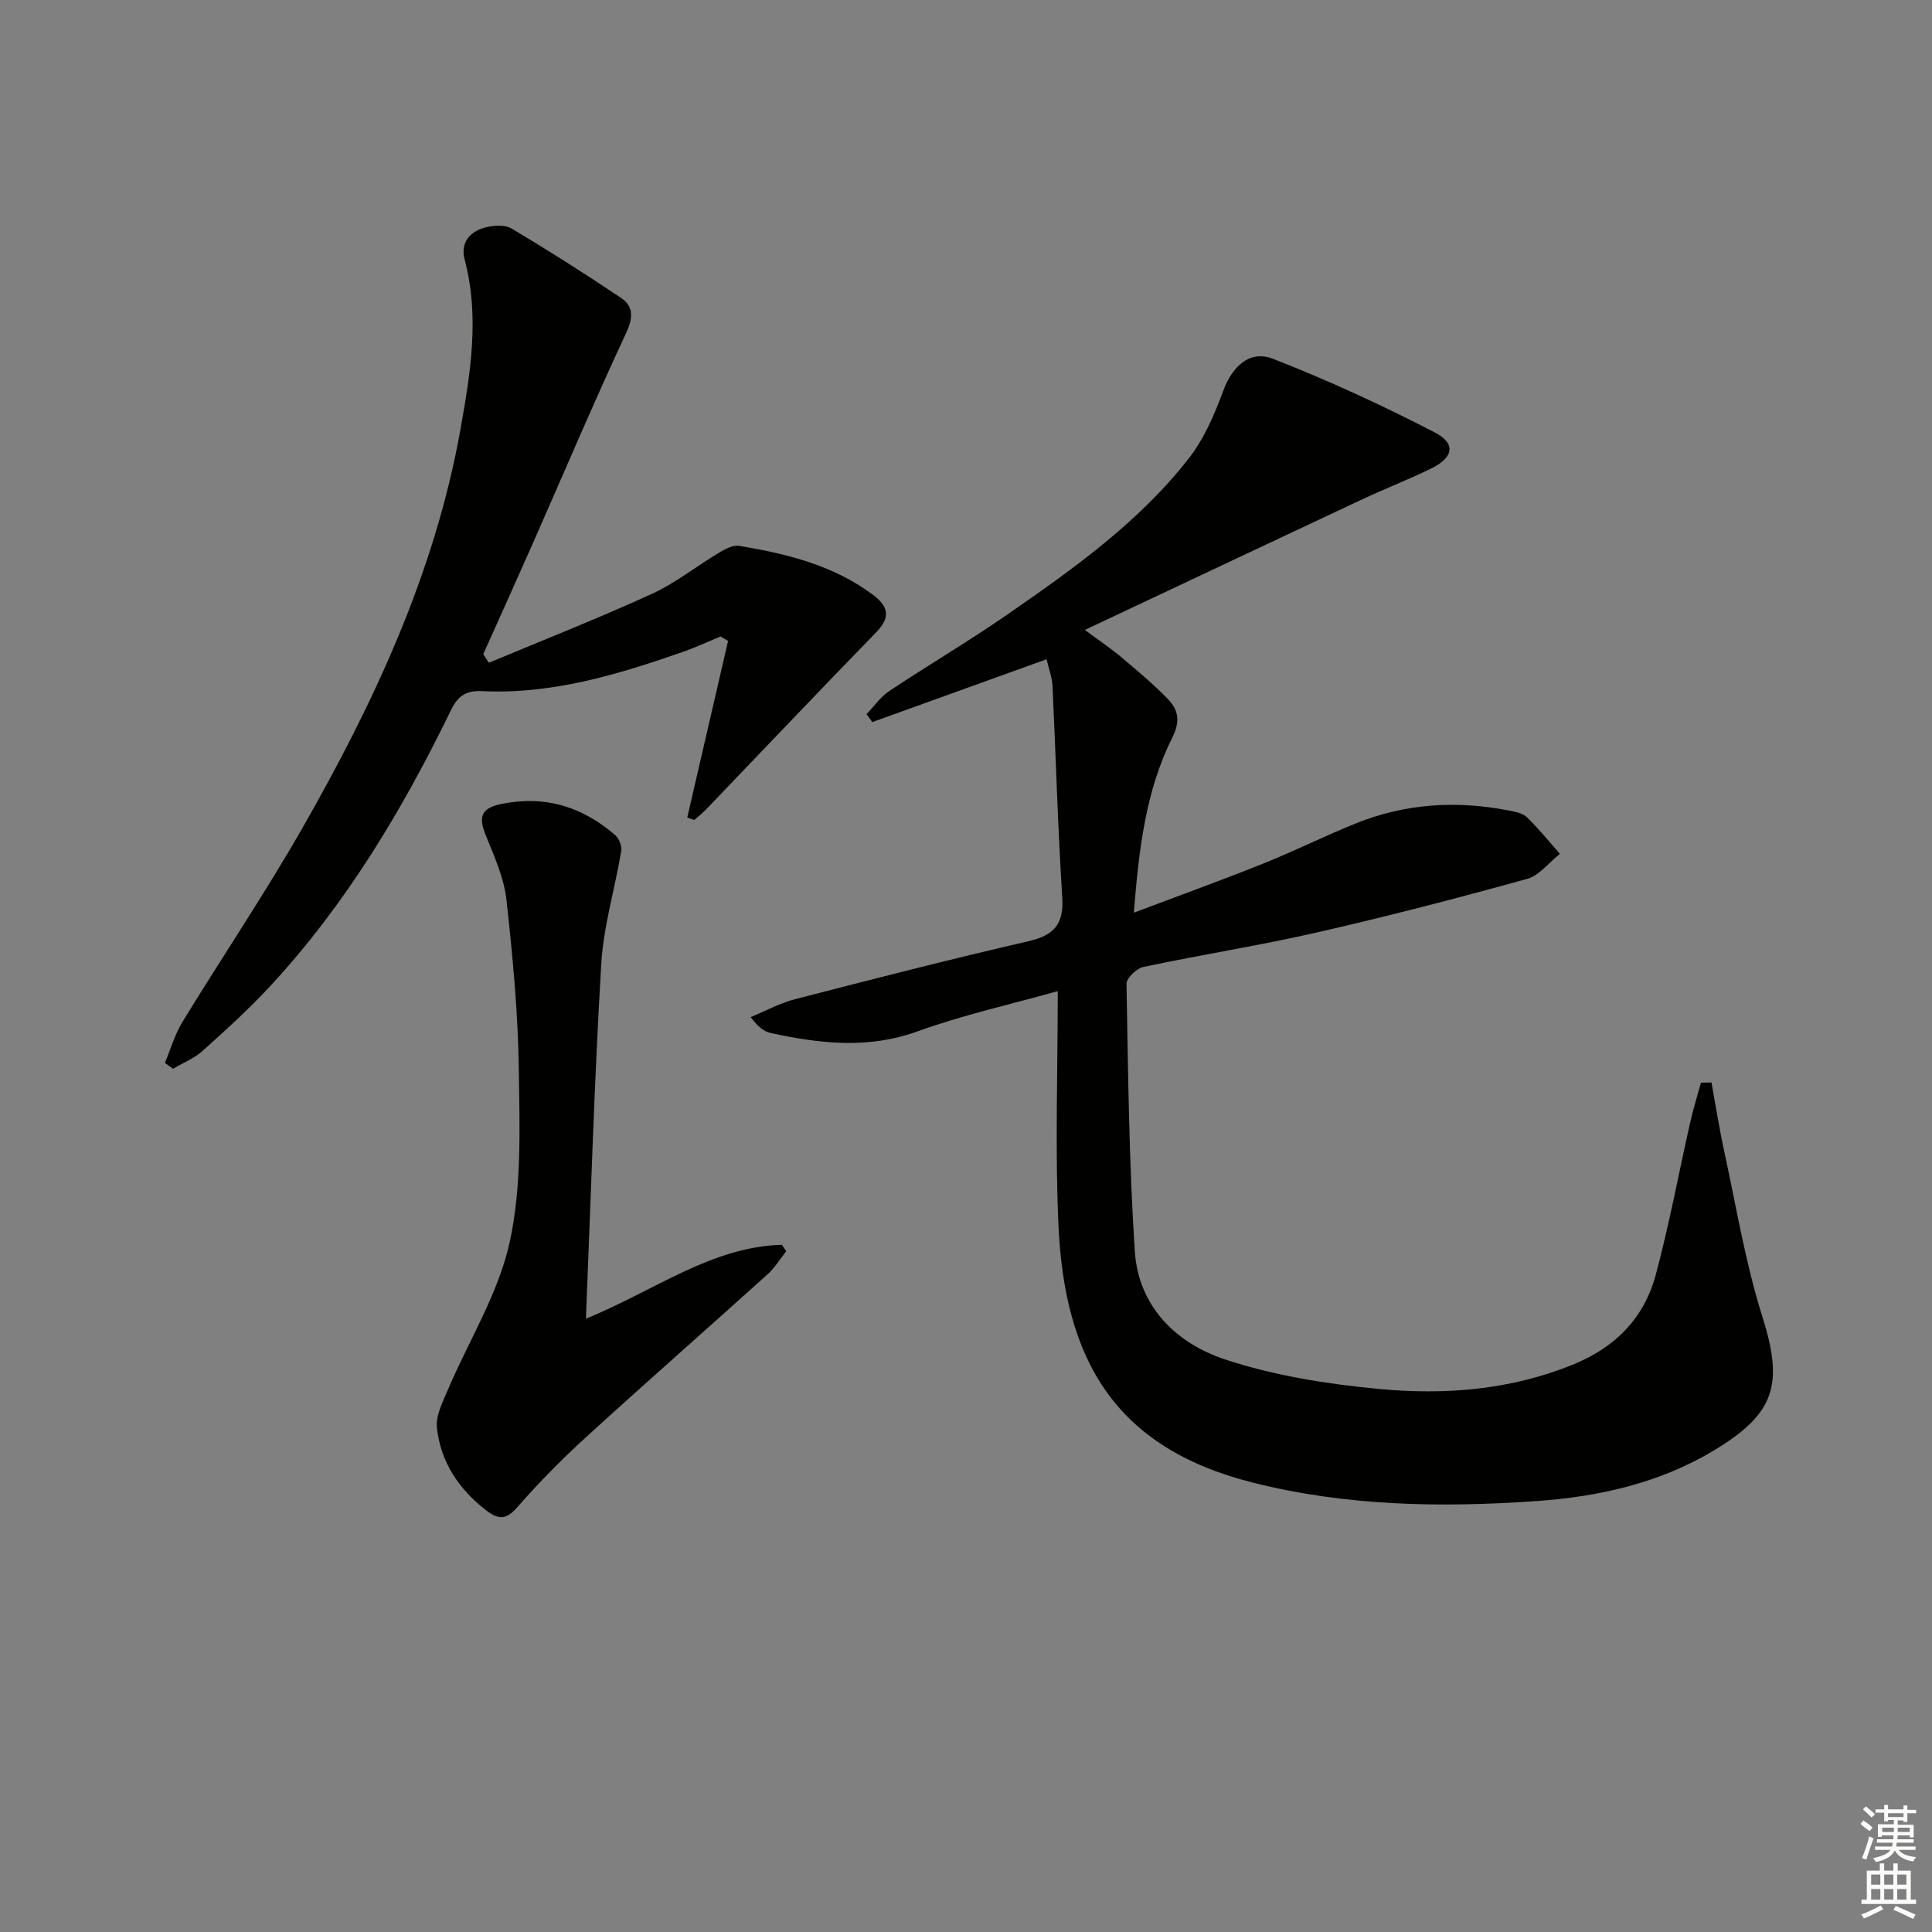
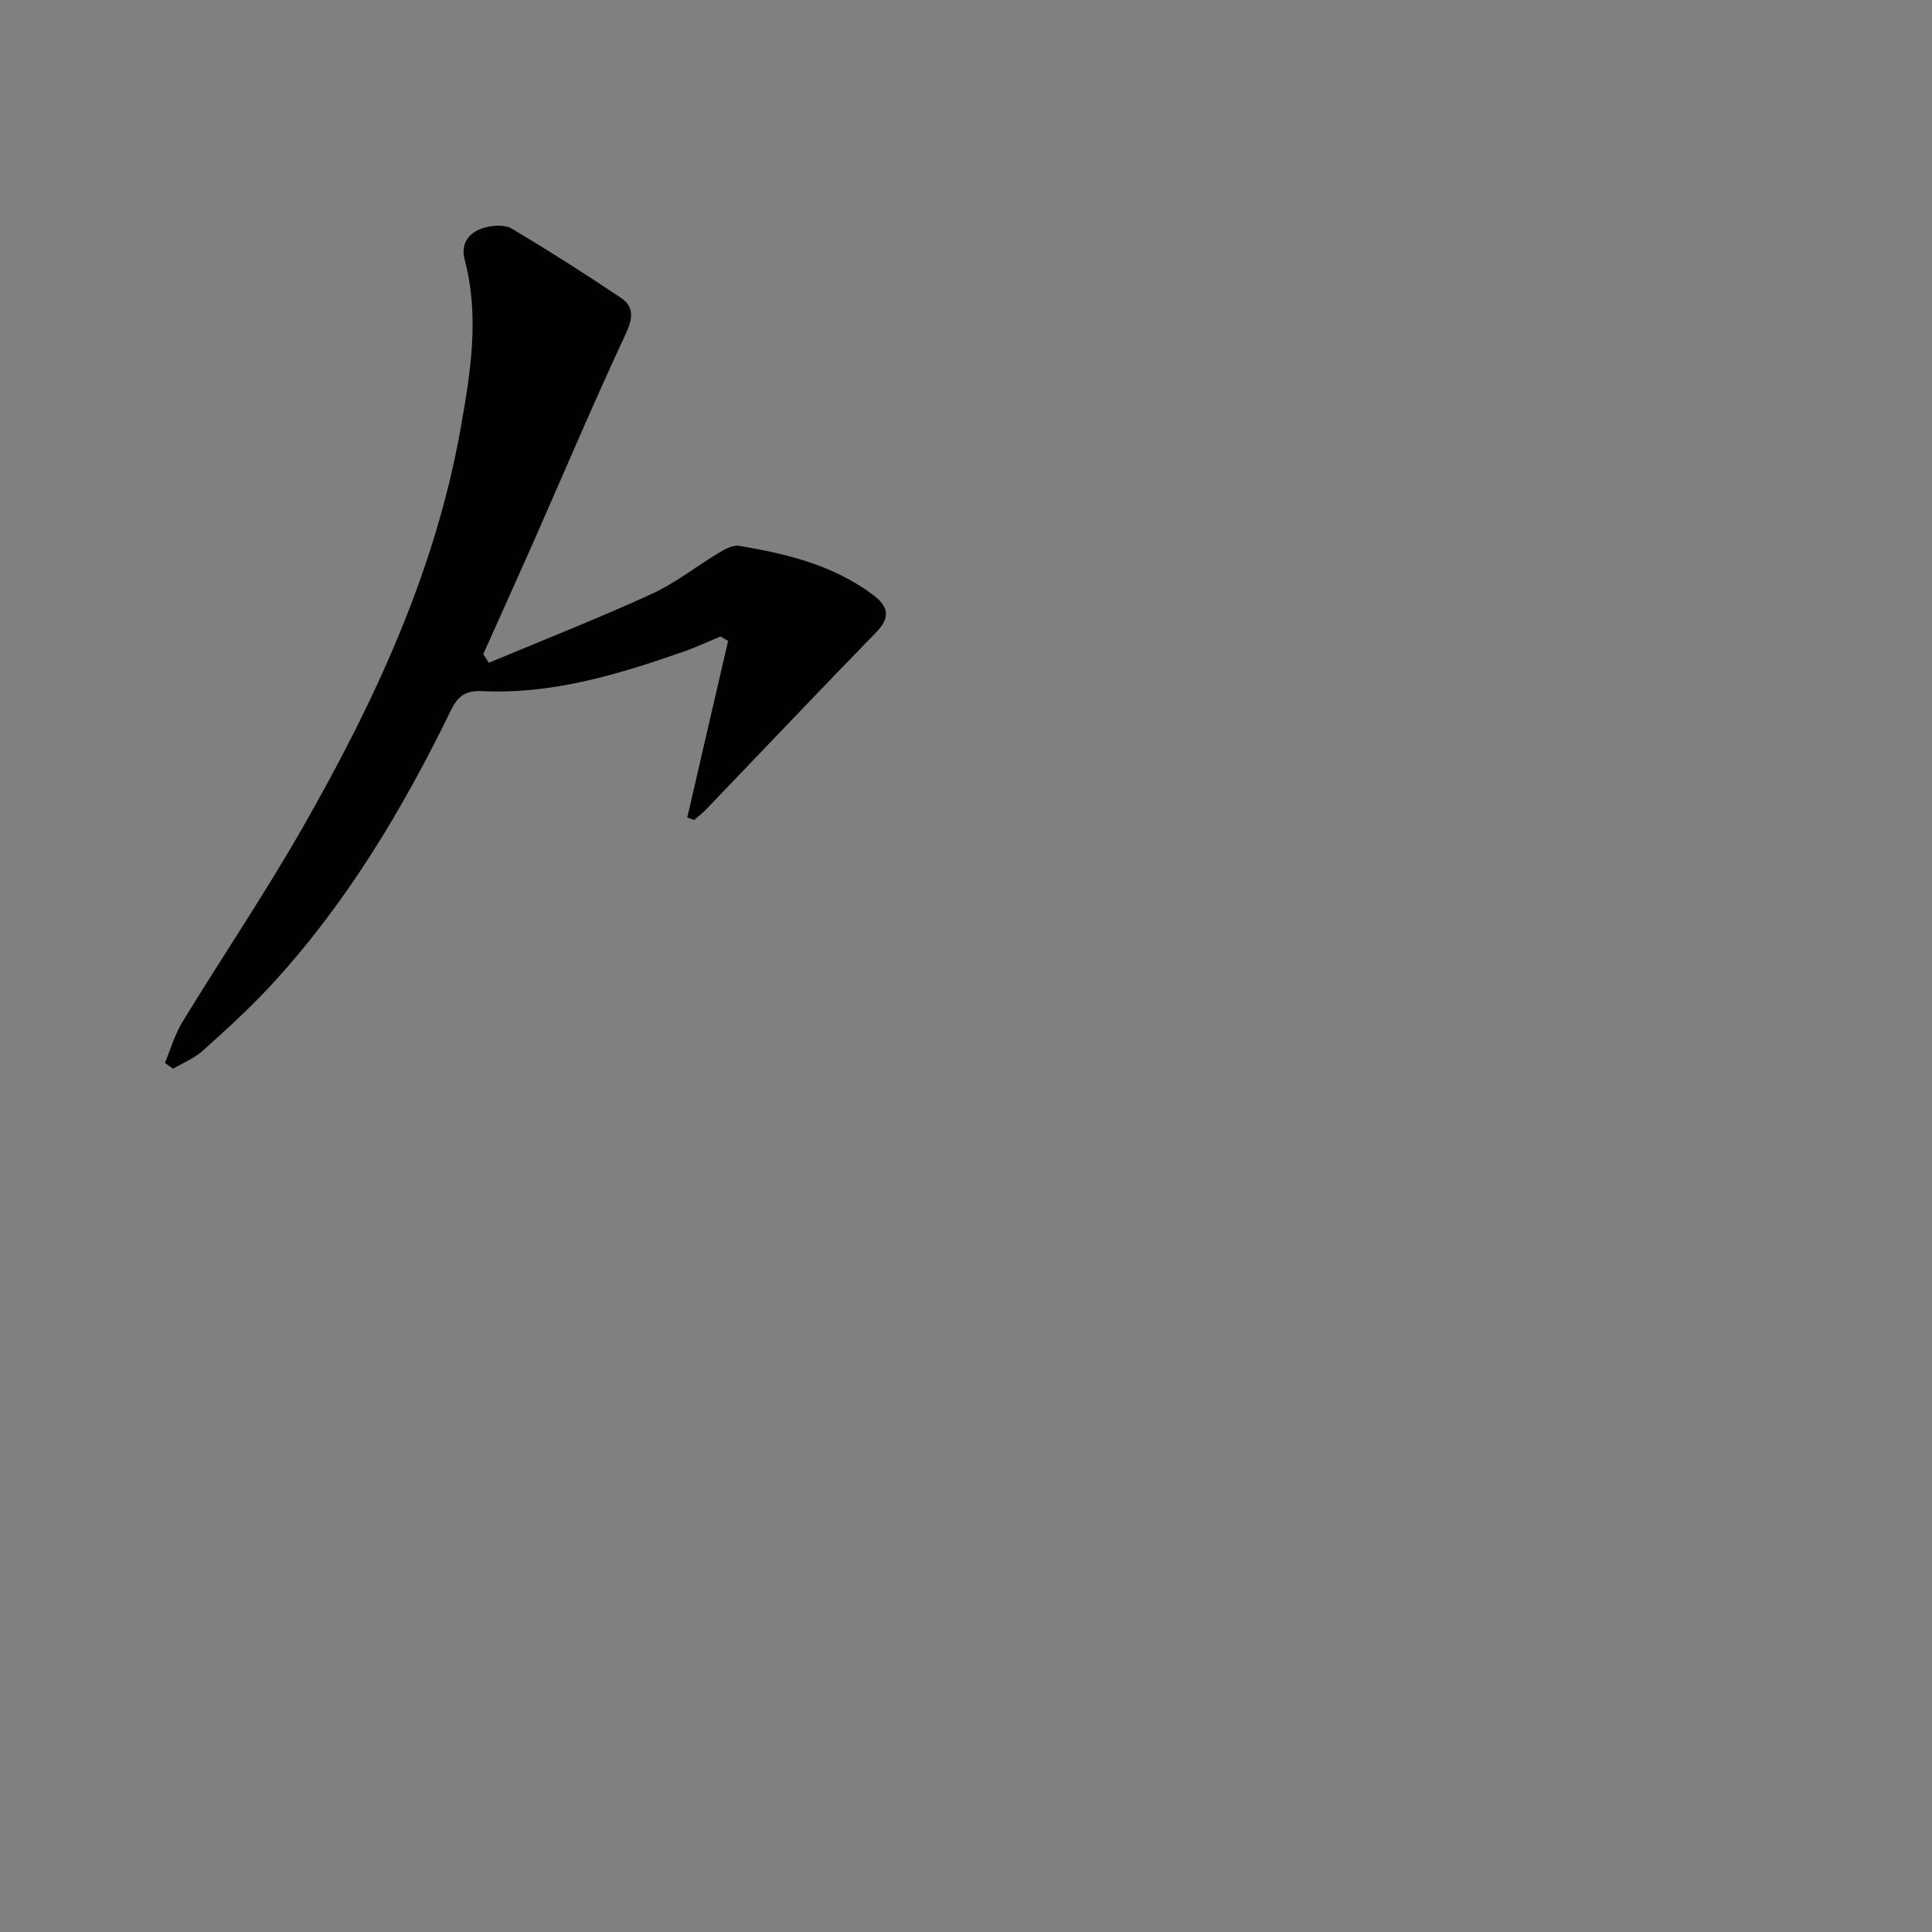
<svg xmlns="http://www.w3.org/2000/svg" enable-background="new 0 0 400 400" viewBox="0 0 400 400">
  <rect x="0" y="0" width="400" height="400" fill="#808080" stroke="none" />
  <g fill="#010100">
-     <path d="m219 205.2c-9.74 2.74-19.61 4.92-29.03 8.33-10.28 3.72-20.27 2.54-30.42.34-1.37-.3-2.59-1.24-4.13-3.29 3.06-1.26 6.02-2.89 9.19-3.71 16.05-4.15 32.12-8.27 48.28-11.99 5.3-1.22 7.39-3.48 7.04-9.07-.93-14.58-1.32-29.19-2.02-43.79-.09-1.77-.76-3.52-1.22-5.53-12.24 4.42-24.17 8.71-36.09 13.01-.4-.55-.79-1.1-1.19-1.65 1.56-1.61 2.88-3.57 4.7-4.78 8.02-5.34 16.34-10.23 24.26-15.71 13.7-9.47 27.35-19.15 37.72-32.41 3.17-4.05 5.34-9.08 7.14-13.96 1.86-5.05 5.43-8.63 10.38-6.69 11.38 4.45 22.53 9.59 33.39 15.2 4.53 2.34 3.95 5.23-.73 7.51-4.77 2.33-9.74 4.26-14.55 6.52-18.79 8.81-37.56 17.68-57.11 26.89 2.91 2.16 5.3 3.76 7.49 5.6 3.31 2.78 6.63 5.57 9.64 8.65 2.2 2.24 2.7 4.6.98 8.02-5.5 10.99-6.92 23.02-7.97 36.27 9.46-3.57 18.15-6.71 26.72-10.14 6.47-2.59 12.73-5.72 19.2-8.33 10.28-4.15 20.94-4.81 31.78-2.67 1.29.25 2.82.54 3.69 1.38 2.43 2.37 4.57 5.03 6.82 7.58-2.26 1.78-4.26 4.48-6.81 5.19-14.36 3.97-28.8 7.73-43.33 11.05-11.96 2.73-24.1 4.64-36.11 7.18-1.4.3-3.5 2.32-3.48 3.51.34 18.45.51 36.93 1.72 55.34.75 11.45 8.55 19.07 18.75 22.43 10.12 3.33 20.94 5.05 31.59 6.07 13.78 1.32 27.53.27 40.66-5.15 8.63-3.56 14.48-9.63 16.85-18.44 2.79-10.37 4.74-20.97 7.11-31.46.63-2.8 1.49-5.56 2.25-8.34.73-.02 1.45-.04 2.18-.05.89 4.85 1.65 9.73 2.7 14.54 2.46 11.3 4.33 22.81 7.8 33.81 4.45 14.1 2.8 20.15-10.03 27.86-11.26 6.76-23.82 9.55-36.56 10.45-19.76 1.39-39.52 1.09-58.98-3.84-28.53-7.23-38.88-25.48-40.13-53.33-.72-15.92-.14-31.89-.14-48.4z" />
    <path d="m101.21 137.22c11.26-4.71 22.62-9.18 33.72-14.25 4.94-2.26 9.3-5.77 14-8.58 1.22-.73 2.82-1.58 4.07-1.38 9.87 1.63 19.52 3.99 27.75 10.15 3.13 2.34 3.72 4.6.69 7.71-11.82 12.15-23.49 24.46-35.23 36.69-.76.8-1.65 1.48-2.48 2.21-.48-.17-.96-.34-1.44-.51 2.82-12.19 5.63-24.37 8.45-36.56-.52-.31-1.05-.62-1.57-.93-2.53 1.05-5.02 2.23-7.6 3.13-13.54 4.74-27.23 8.89-41.8 8.19-3.37-.16-5 1.06-6.43 4-10.02 20.59-21.71 40.12-37.34 57.01-4.4 4.76-9.23 9.14-14.05 13.47-1.74 1.56-4.06 2.49-6.12 3.7-.56-.4-1.13-.81-1.69-1.21 1.19-2.83 2.04-5.87 3.62-8.46 8.23-13.47 17.09-26.58 24.91-40.27 14.8-25.92 27.39-52.85 32.68-82.53 2.06-11.57 3.98-23.27.85-35.07-.93-3.5 1.1-5.85 4.39-6.67 1.69-.42 3.99-.55 5.36.27 7.67 4.58 15.23 9.37 22.64 14.36 2.65 1.79 2.5 4.13 1.01 7.33-6.67 14.29-12.82 28.83-19.19 43.27-3.41 7.73-6.9 15.44-10.36 23.15.39.6.77 1.19 1.16 1.78z" />
-     <path d="m121.31 273.03c14.34-5.9 25.99-14.9 40.58-15.31.3.45.59.89.89 1.34-1.27 1.59-2.34 3.39-3.83 4.74-12.47 11.25-25.1 22.33-37.51 33.65-5.02 4.58-9.83 9.43-14.29 14.55-2.35 2.7-3.92 2.69-6.54.66-5.67-4.39-9.39-10-10.15-17.06-.27-2.51 1.18-5.32 2.25-7.82 4.33-10.2 10.48-19.96 12.81-30.58 2.52-11.49 2.06-23.77 1.9-35.68-.16-11.77-1.27-23.55-2.57-35.26-.5-4.49-2.48-8.88-4.21-13.15-1.51-3.71-1.35-5.75 3.21-6.67 9.06-1.83 16.77.61 23.56 6.5.79.69 1.37 2.27 1.2 3.3-1.31 7.82-3.67 15.55-4.13 23.4-1.43 24.06-2.14 48.15-3.17 73.39z" />
  </g>
-   <path d="m385.2 377.6.6-.7c.6.4 1.3.9 1.9 1.5l-.6.7c-.8-.5-1.4-1-1.9-1.5zm.3 7.1c.6-1.4 1.1-2.9 1.5-4.5.3.1.6.3.9.4-.5 1.4-1 2.9-1.5 4.4zm.2-10.1.6-.6c.7.5 1.3 1.1 1.9 1.6l-.7.7c-.6-.6-1.2-1.2-1.8-1.7zm8.4-.8h.8v.9h1.8v.7h-1.8v1.8h-.8v-.3h-1.2v.9h3.3v2.6h-.8v-.4h-2.5c0 .3 0 .6-.1.8h3.4v.7h-3.5c0 .3-.1.6-.1.8h4v.7h-3.5c.7.9 1.9 1.3 3.6 1.5-.2.2-.4.5-.6.9-1.9-.3-3.2-1.1-3.8-2.3-.5 1.1-1.8 2-3.9 2.4-.2-.3-.4-.5-.6-.8 1.9-.4 3.1-.9 3.6-1.7h-3.2v-.7h3.5c.1-.2.1-.5.2-.8h-3.3v-.7h3.4c0-.2 0-.5 0-.8h-2.4v.3h-.8v-2.6h3.3v-.9h-1.2v.3h-.8v-1.8h-1.8v-.7h1.8v-.9h.8v.9h3.2zm-4.4 5.5h2.4c0-.3 0-.6 0-.9h-2.4zm1.2-3.1h3.2v-.8h-3.2zm4.4 2.2h-2.4v.9h2.5v-.9z" fill="#fbfcfa" />
-   <path d="m389.2 385.8h.9v1.5h1.9v-1.5h.9v1.5h2.7v6h1.1v.9h-11.3v-.9h1.1v-6h2.7zm.2 8.7.5.8c-1.2.6-2.5 1.3-4 1.9-.2-.3-.3-.6-.6-.8 1.6-.6 3-1.3 4.1-1.9zm-2-4.3h1.9v-2.1h-1.9zm0 3.1h1.9v-2.2h-1.9zm2.7-3.1h1.9v-2.1h-1.9zm0 3.1h1.9v-2.2h-1.9zm2.4 1.3c1.4.6 2.7 1.2 4.1 1.8l-.5.9c-1.5-.7-2.8-1.4-4.1-1.9zm2.2-6.5h-1.9v2.1h1.9zm-1.9 5.2h1.9v-2.2h-1.9z" fill="#fbfcfa" />
</svg>